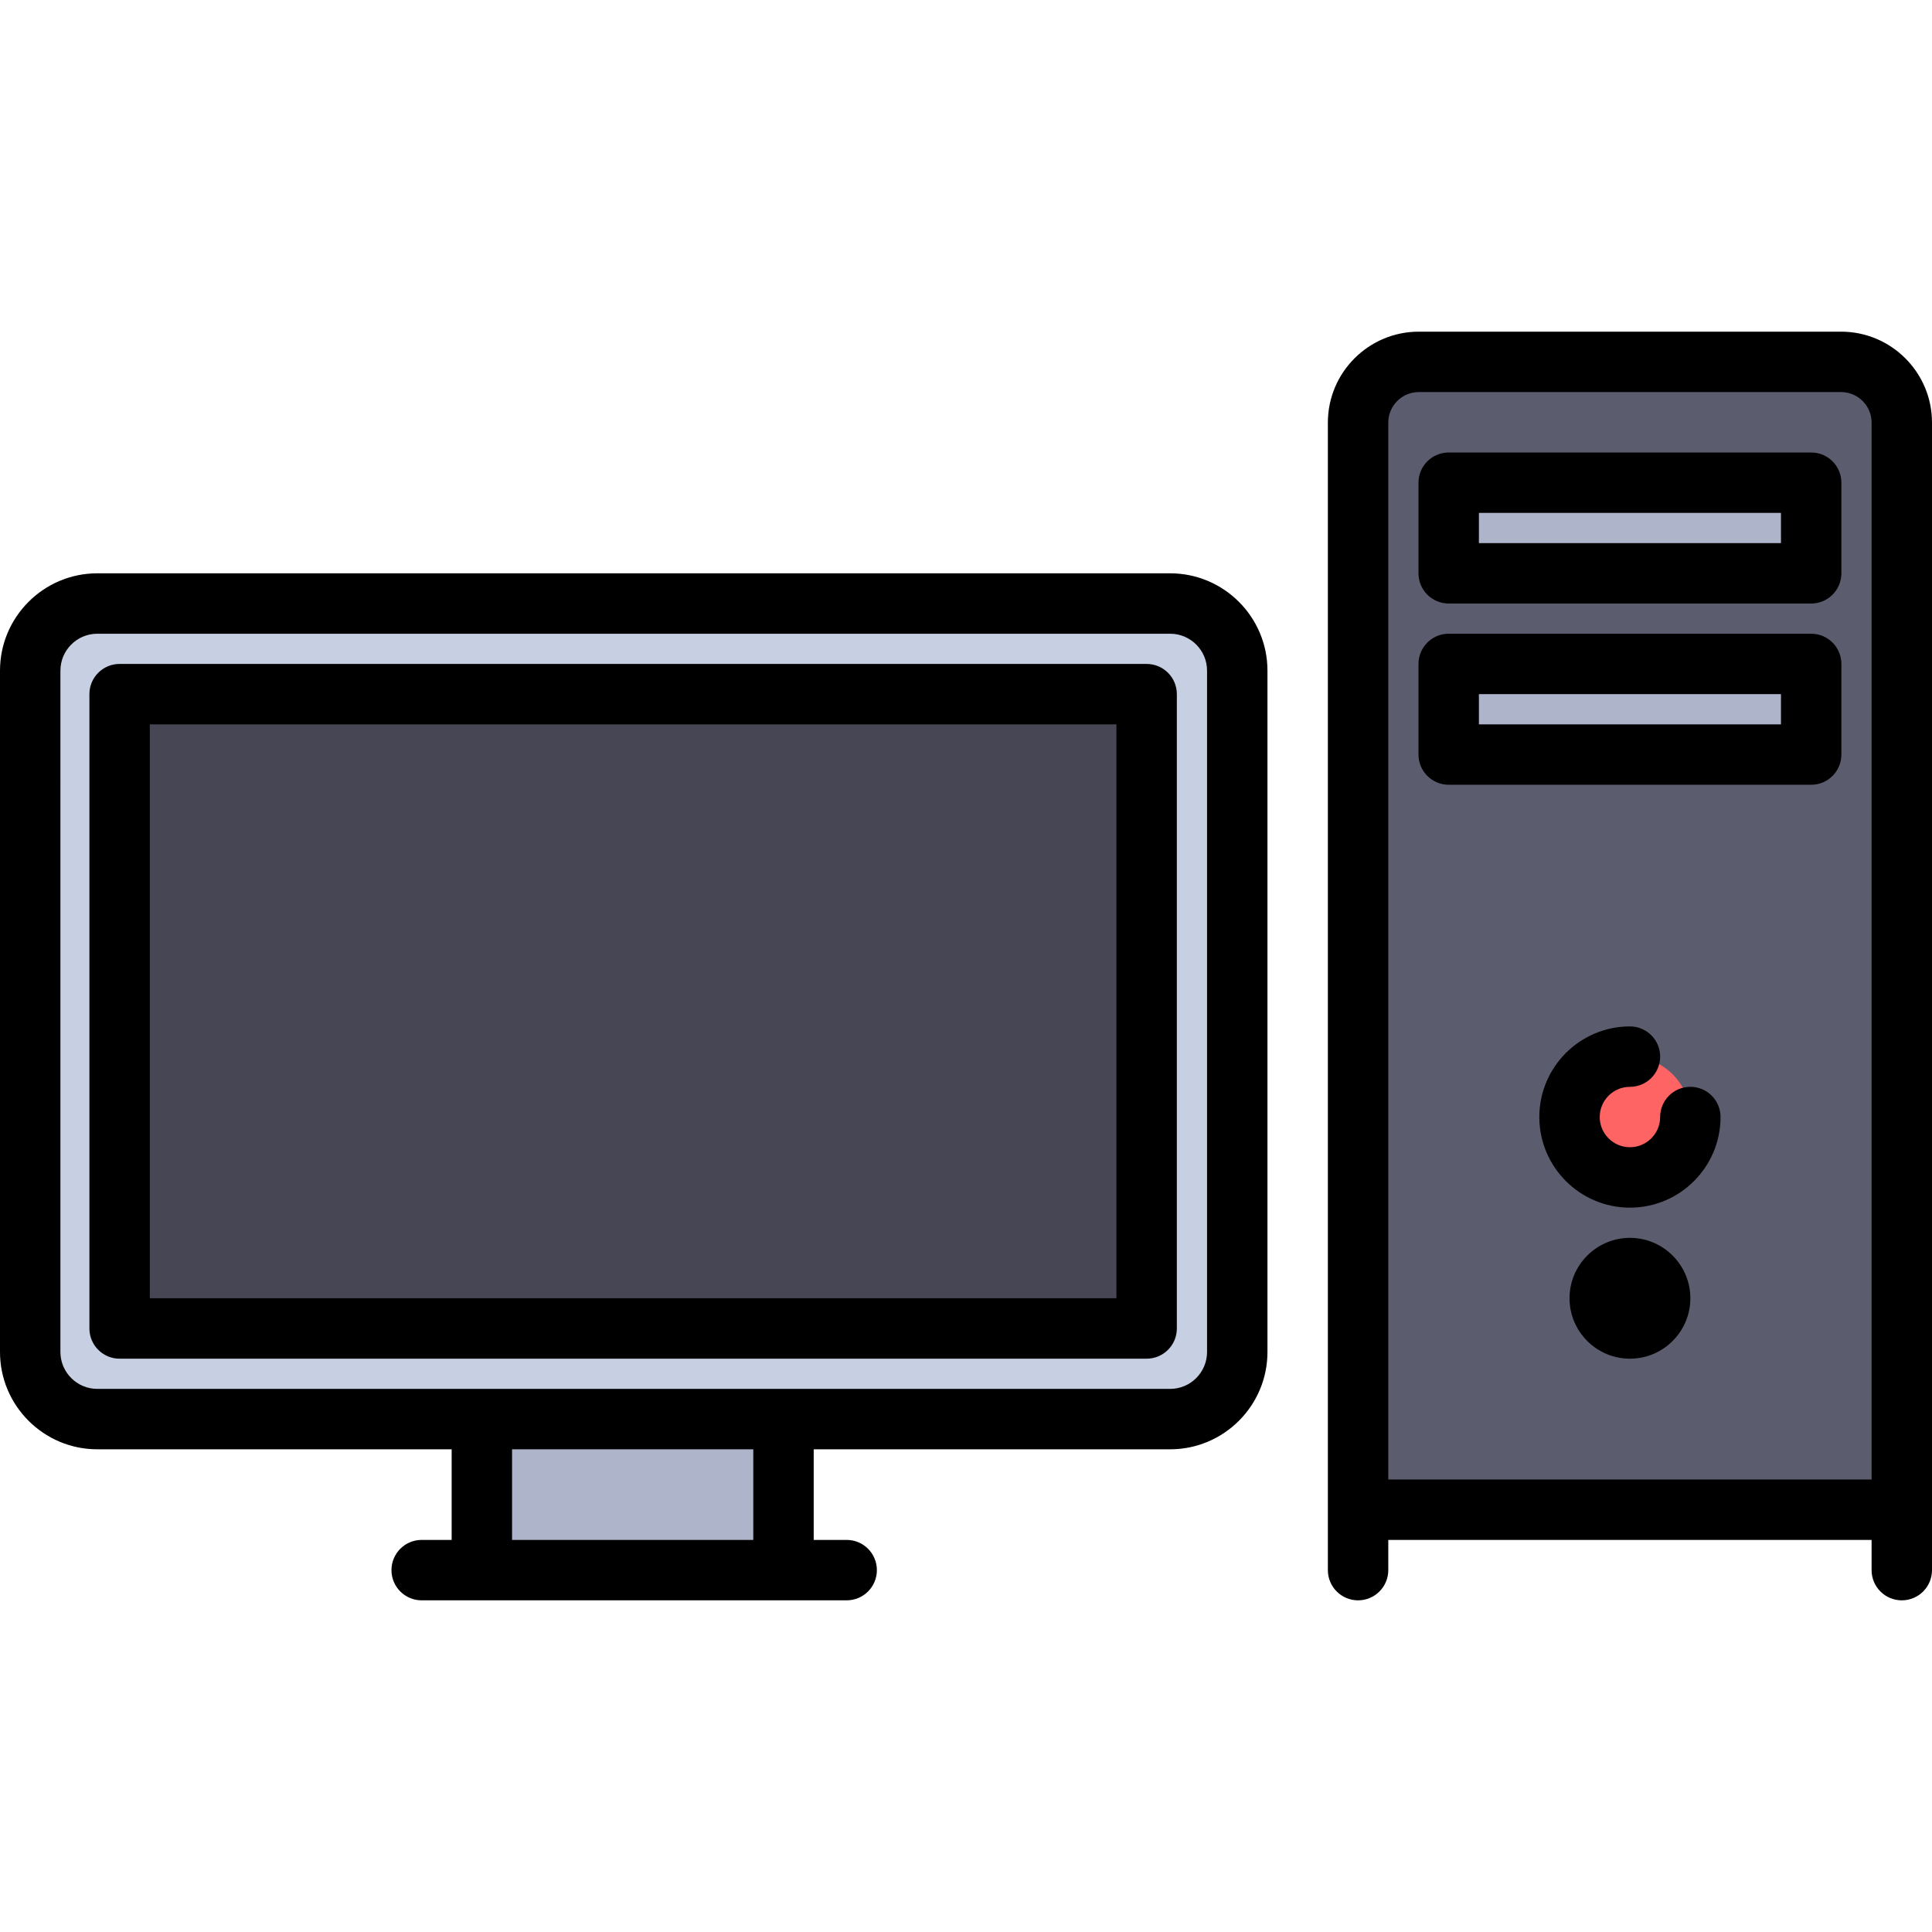
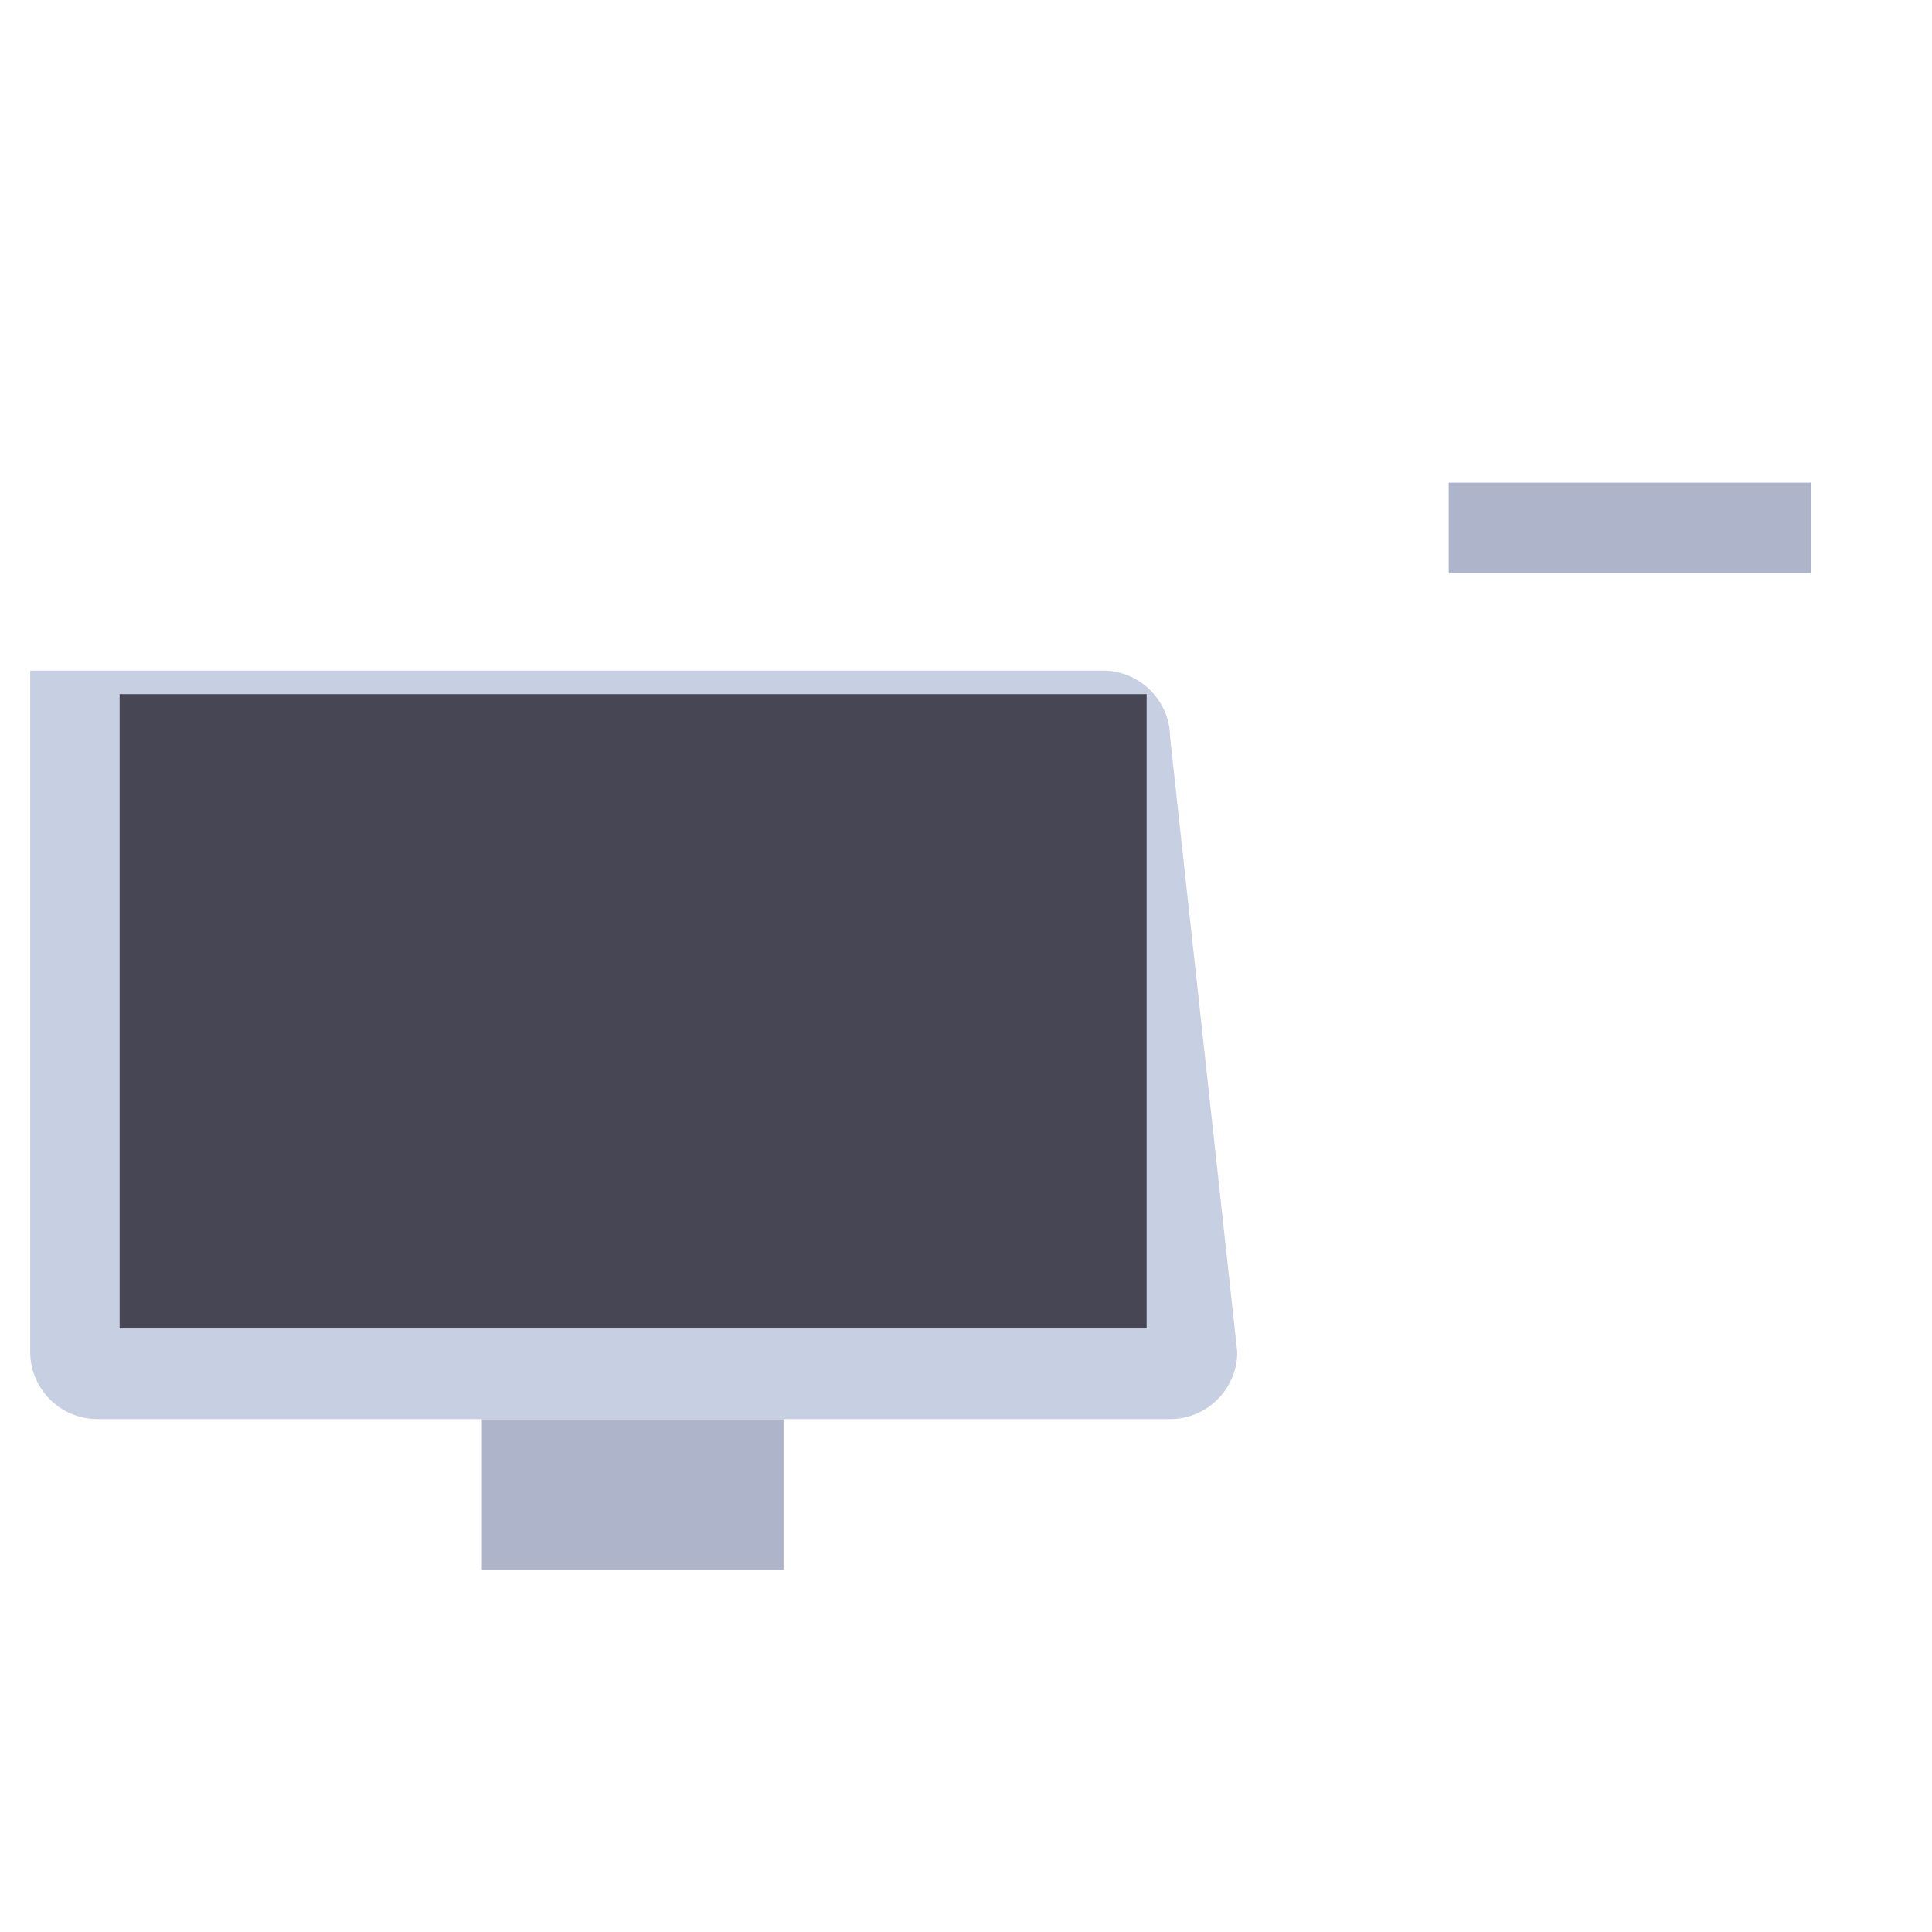
<svg xmlns="http://www.w3.org/2000/svg" version="1.1" id="Layer_1" viewBox="0 0 511.999 511.999" xml:space="preserve">
  <rect x="127.7" y="376.076" style="fill:#AEB5CA;" width="79.938" height="39.946" />
-   <path style="fill:#C7CFE2;" d="M327.885,358.291c0,9.781-8.003,17.784-17.784,17.784H25.789c-9.781,0-17.784-8.003-17.784-17.784  V177.723c0-9.781,8.003-17.784,17.784-17.784h284.31c9.781,0,17.784,8.003,17.784,17.784L327.885,358.291L327.885,358.291z" />
+   <path style="fill:#C7CFE2;" d="M327.885,358.291c0,9.781-8.003,17.784-17.784,17.784H25.789c-9.781,0-17.784-8.003-17.784-17.784  V177.723h284.31c9.781,0,17.784,8.003,17.784,17.784L327.885,358.291L327.885,358.291z" />
  <rect x="31.699" y="183.955" style="fill:#464655;" width="272.171" height="168.105" />
-   <path style="fill:#5B5D6E;" d="M503.995,400.09h-144.09V111.987c0-8.885,7.203-16.087,16.087-16.087h111.915  c8.885,0,16.088,7.203,16.088,16.087V400.09z" />
  <g>
    <rect x="383.921" y="127.92" style="fill:#AEB5CA;" width="96.06" height="24.015" />
-     <rect x="383.921" y="175.95" style="fill:#AEB5CA;" width="96.06" height="24.015" />
  </g>
-   <circle style="fill:#FF6464;" cx="431.951" cy="296.026" r="16.01" />
-   <path d="M310.1,151.934H25.789C11.568,151.934,0,163.504,0,177.723v180.567c0,14.22,11.568,25.789,25.789,25.789h93.902v24.015  h-7.943c-4.422,0-8.005,3.583-8.005,8.005c0,4.421,3.583,8.005,8.005,8.005h112.63c4.421,0,8.005-3.584,8.005-8.005  c0-4.422-3.584-8.005-8.005-8.005h-8.738V384.08h94.46c14.22,0,25.789-11.568,25.789-25.789V177.723  C335.89,163.504,324.32,151.934,310.1,151.934z M199.629,408.095h-63.928V384.08h63.928V408.095z M319.88,358.291  c0,5.392-4.387,9.779-9.779,9.779H25.789c-5.392,0-9.779-4.387-9.779-9.779V177.723c0-5.392,4.387-9.779,9.779-9.779H310.1  c5.392,0,9.779,4.387,9.779,9.779L319.88,358.291L319.88,358.291z M303.87,175.949H31.699c-4.421,0-8.005,3.583-8.005,8.005V352.06  c0,4.421,3.584,8.005,8.005,8.005H303.87c4.421,0,8.005-3.584,8.005-8.005V183.954C311.875,179.534,308.29,175.949,303.87,175.949z   M295.865,344.055H39.704V191.959h256.161V344.055z M487.907,87.894H375.992c-13.284,0-24.093,10.808-24.093,24.093V416.1  c0,4.421,3.583,8.005,8.005,8.005c4.421,0,8.005-3.584,8.005-8.005v-8.005h128.08v8.005c0,4.421,3.583,8.005,8.005,8.005  c4.421,0,8.005-3.584,8.005-8.005V111.987C512,98.703,501.191,87.894,487.907,87.894z M367.91,392.085V111.987  c0-4.457,3.625-8.083,8.083-8.083h111.915c4.457,0,8.083,3.626,8.083,8.083v280.098H367.91z M479.98,119.914h-96.06  c-4.422,0-8.005,3.584-8.005,8.005v24.015c0,4.421,3.583,8.005,8.005,8.005h96.06c4.421,0,8.005-3.584,8.005-8.005v-24.015  C487.985,123.498,484.401,119.914,479.98,119.914z M471.975,143.929h-80.05v-8.005h80.05V143.929z M479.98,167.944h-96.06  c-4.422,0-8.005,3.583-8.005,8.005v24.015c0,4.421,3.583,8.005,8.005,8.005h96.06c4.421,0,8.005-3.584,8.005-8.005v-24.015  C487.985,171.529,484.401,167.944,479.98,167.944z M471.975,191.959h-80.05v-8.005h80.05V191.959z M455.965,296.025  c0,13.242-10.773,24.015-24.015,24.015s-24.015-10.773-24.015-24.015s10.773-24.015,24.015-24.015c4.421,0,8.005,3.583,8.005,8.005  c0,4.421-3.584,8.005-8.005,8.005c-4.414,0-8.005,3.591-8.005,8.005c0,4.414,3.591,8.005,8.005,8.005  c4.414,0,8.005-3.591,8.005-8.005c0-4.422,3.583-8.005,8.005-8.005C452.381,288.02,455.965,291.604,455.965,296.025z   M447.96,344.055c0,8.828-7.183,16.01-16.01,16.01c-8.828,0-16.01-7.182-16.01-16.01c0-8.828,7.182-16.01,16.01-16.01  C440.777,328.045,447.96,335.227,447.96,344.055z" />
</svg>